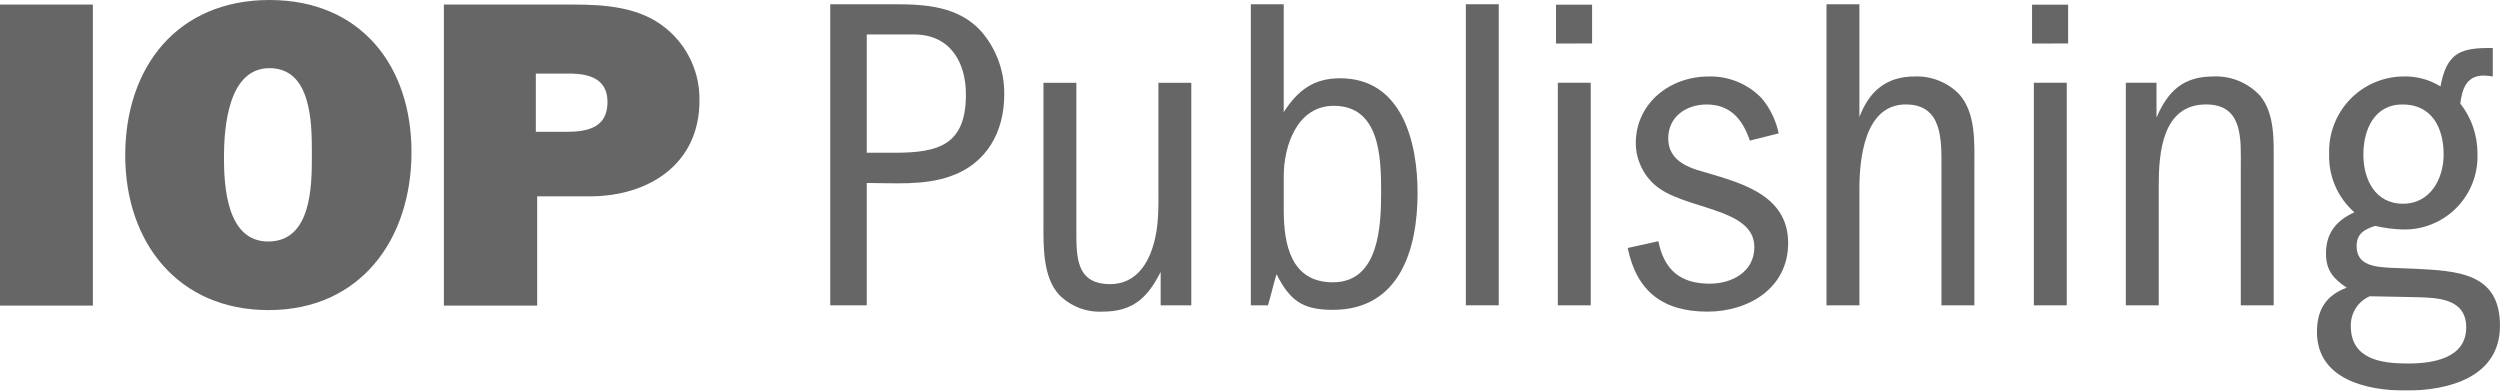
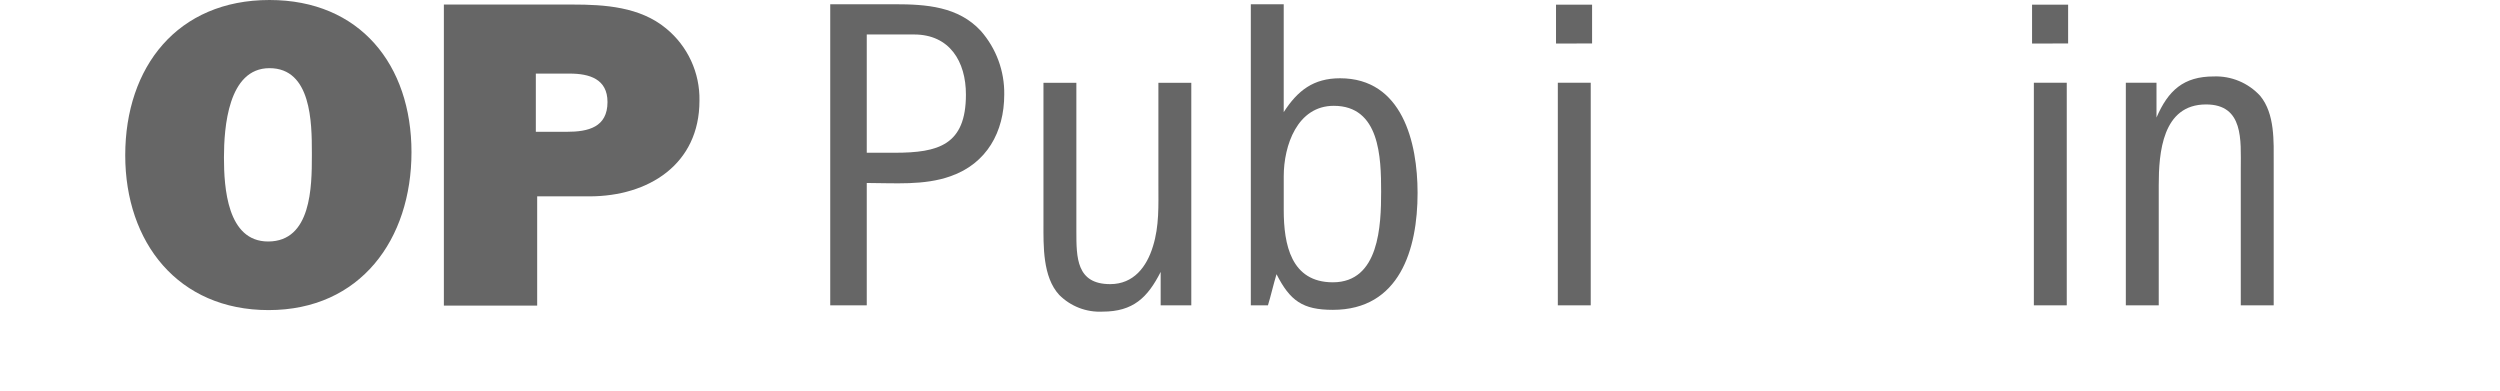
<svg xmlns="http://www.w3.org/2000/svg" width="192" height="30" viewBox="0 0 192 30" fill="none">
  <g opacity="0.6" clip-path="url(#clip0_782_10609)">
-     <path d="M0 23.47V0.349H7.132V23.47H0Z" fill="black" />
    <path d="M20.628 23.815C13.669 23.815 9.618 18.615 9.618 11.926C9.618 5.132 13.633 0 20.697 0C27.655 0 31.602 4.994 31.602 11.683C31.602 18.372 27.69 23.815 20.628 23.815ZM20.697 5.235C17.512 5.235 17.2 9.811 17.2 12.099C17.2 14.387 17.443 18.547 20.593 18.547C23.916 18.547 23.951 14.319 23.951 11.96V11.718C23.951 9.43 23.916 5.235 20.697 5.235Z" fill="black" />
    <path d="M45.271 15.08H41.255V23.469H34.089V0.349H43.956C46.449 0.349 49.148 0.521 51.157 2.185C51.976 2.855 52.632 3.702 53.075 4.663C53.519 5.624 53.739 6.673 53.719 7.732C53.719 12.621 49.807 15.08 45.271 15.08ZM43.748 5.652H41.152V10.122H43.54C45.169 10.122 46.656 9.777 46.656 7.835C46.656 6.066 45.271 5.652 43.748 5.652Z" fill="black" />
    <path d="M73.006 13.533C70.963 14.261 68.678 14.053 66.567 14.053V23.448H63.762V0.326H68.713C71.137 0.326 73.595 0.499 75.326 2.371C76.512 3.72 77.154 5.463 77.126 7.259C77.126 10.136 75.776 12.563 73.006 13.533ZM70.201 2.648H66.567V11.731H68.713C72.071 11.731 74.183 11.141 74.183 7.259C74.183 4.729 72.936 2.648 70.201 2.648V2.648Z" fill="black" />
    <path d="M89.139 23.448V20.883C88.135 22.859 87.027 23.933 84.673 23.933C84.06 23.964 83.448 23.866 82.875 23.645C82.303 23.424 81.783 23.085 81.349 22.651C80.068 21.264 80.138 18.872 80.138 17.14V6.358H82.665V17.765C82.665 19.776 82.665 21.821 85.261 21.821C87.061 21.821 88.066 20.503 88.55 18.908C89.035 17.348 88.965 15.789 88.965 14.159V6.358H91.492V23.451L89.139 23.448Z" fill="black" />
    <path d="M102.364 23.796C100.045 23.796 99.075 23.103 98.037 21.058C97.794 21.855 97.621 22.652 97.378 23.45H96.063V0.326H98.59V8.611C99.663 6.947 100.875 6.011 102.917 6.011C107.695 6.011 108.87 10.934 108.87 14.816C108.873 19.149 107.489 23.796 102.364 23.796ZM102.434 8.127C99.63 8.127 98.591 11.178 98.591 13.535V16.135C98.591 18.769 99.145 21.681 102.364 21.681C105.93 21.681 106.071 17.314 106.071 14.713C106.071 12.079 105.967 8.127 102.436 8.127H102.434Z" fill="black" />
-     <path d="M112.577 23.448V0.326H115.104V23.448H112.577Z" fill="black" />
    <path d="M119.502 3.342V0.36H122.272V3.34L119.502 3.342ZM119.641 23.448V6.355H122.168V23.448H119.641Z" fill="black" />
-     <path d="M131.136 23.933C127.742 23.933 125.7 22.408 125.007 19.045L127.362 18.525C127.811 20.744 129.059 21.786 131.309 21.786C133.005 21.786 134.734 20.887 134.734 18.978C134.734 15.893 129.264 16.136 127.082 14.194C126.631 13.794 126.268 13.304 126.017 12.754C125.767 12.205 125.634 11.609 125.628 11.005C125.628 7.92 128.259 5.875 131.203 5.875C131.97 5.85 132.734 5.989 133.444 6.282C134.155 6.575 134.795 7.015 135.322 7.573C135.959 8.346 136.399 9.262 136.604 10.243L134.388 10.798C133.834 9.167 132.899 8.024 131.064 8.024C129.506 8.024 128.121 8.96 128.121 10.624C128.121 12.011 129.125 12.669 130.336 13.051C133.28 13.95 137.33 14.749 137.33 18.667C137.332 22.13 134.286 23.933 131.136 23.933Z" fill="black" />
-     <path d="M149.104 23.448V12.84C149.104 10.795 149.207 8.021 146.368 8.021C143.183 8.021 142.802 12.216 142.802 14.539V23.448H140.275V0.326H142.802V8.992C143.564 6.982 144.88 5.872 147.06 5.872C147.688 5.85 148.314 5.958 148.898 6.191C149.482 6.423 150.011 6.774 150.453 7.222C151.769 8.678 151.632 11 151.632 12.838V23.448H149.104Z" fill="black" />
    <path d="M156.062 3.342V0.36H158.832V3.34L156.062 3.342ZM156.2 23.448V6.355H158.727V23.448H156.2Z" fill="black" />
    <path d="M172.092 23.45V12.909C172.092 10.794 172.334 8.021 169.426 8.021C166.067 8.021 165.791 11.732 165.791 14.227V23.45H163.264V6.356H165.619V9.026C166.517 6.946 167.696 5.871 170.016 5.871C170.682 5.846 171.347 5.966 171.962 6.224C172.578 6.481 173.131 6.87 173.582 7.362C174.724 8.748 174.62 10.863 174.62 12.562V23.45H172.092Z" fill="black" />
-     <path d="M184.764 29.998C181.821 29.998 177.943 29.166 177.943 25.491C177.943 23.793 178.636 22.684 180.228 22.094C179.189 21.401 178.635 20.744 178.635 19.459C178.635 17.899 179.432 16.929 180.816 16.305C180.179 15.745 179.675 15.05 179.34 14.27C179.004 13.491 178.847 12.646 178.878 11.798C178.854 11.031 178.984 10.267 179.261 9.551C179.537 8.835 179.953 8.181 180.486 7.629C181.018 7.077 181.656 6.637 182.361 6.335C183.066 6.033 183.824 5.876 184.59 5.872C185.591 5.845 186.577 6.11 187.429 6.635C187.879 4.277 188.746 3.688 191.064 3.688H191.446V5.872C191.217 5.832 190.986 5.809 190.753 5.803C189.437 5.803 189.092 6.808 188.952 7.952C189.814 9.048 190.278 10.405 190.269 11.8C190.298 12.567 190.17 13.332 189.893 14.047C189.615 14.763 189.194 15.414 188.655 15.96C188.116 16.506 187.471 16.935 186.76 17.221C186.048 17.508 185.286 17.645 184.52 17.624C183.808 17.602 183.101 17.509 182.408 17.347C181.577 17.624 180.988 17.936 180.988 18.906C180.988 20.432 182.477 20.502 183.654 20.57C184.278 20.605 184.866 20.605 185.489 20.64C188.674 20.814 191.998 20.918 191.998 25.008C192 28.995 188.018 29.998 184.764 29.998ZM185.494 22.822C184.315 22.787 183.174 22.787 181.996 22.752C181.554 22.945 181.179 23.266 180.92 23.673C180.661 24.081 180.53 24.557 180.543 25.04C180.543 27.606 182.896 27.918 184.94 27.918C186.808 27.918 189.405 27.536 189.405 25.145C189.405 22.893 187.152 22.857 185.491 22.824L185.494 22.822ZM184.52 8.021C182.338 8.021 181.508 9.963 181.508 11.87C181.508 13.776 182.406 15.648 184.554 15.648C186.632 15.648 187.671 13.742 187.671 11.87C187.671 9.824 186.772 8.021 184.52 8.021Z" fill="black" />
  </g>
  <defs>
    <clipPath id="clip0_782_10609">
      <rect width="192" height="30" fill="white" />
    </clipPath>
  </defs>
</svg>